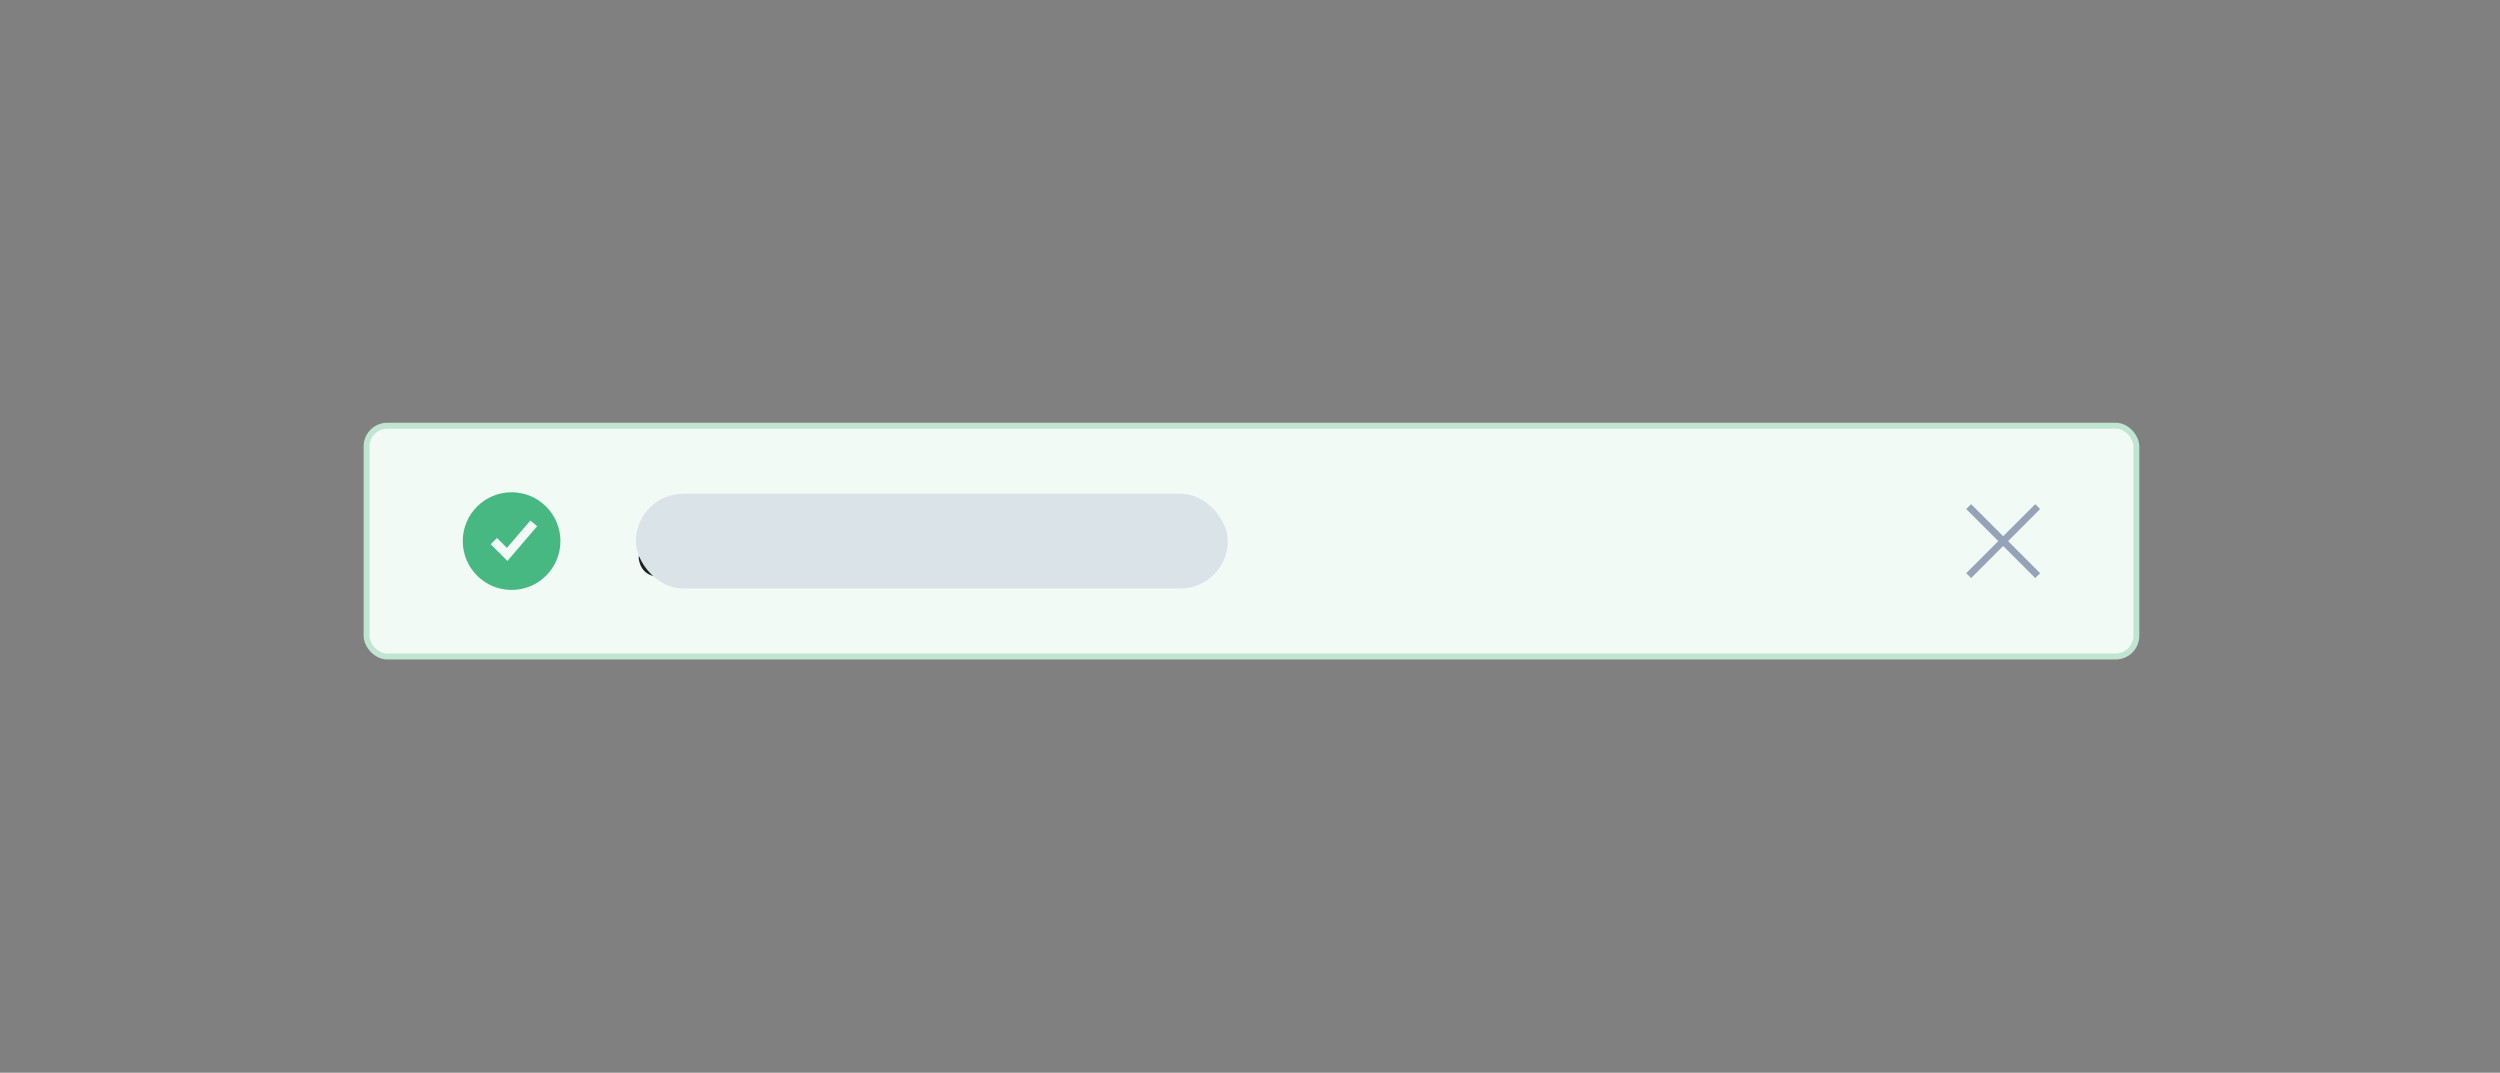
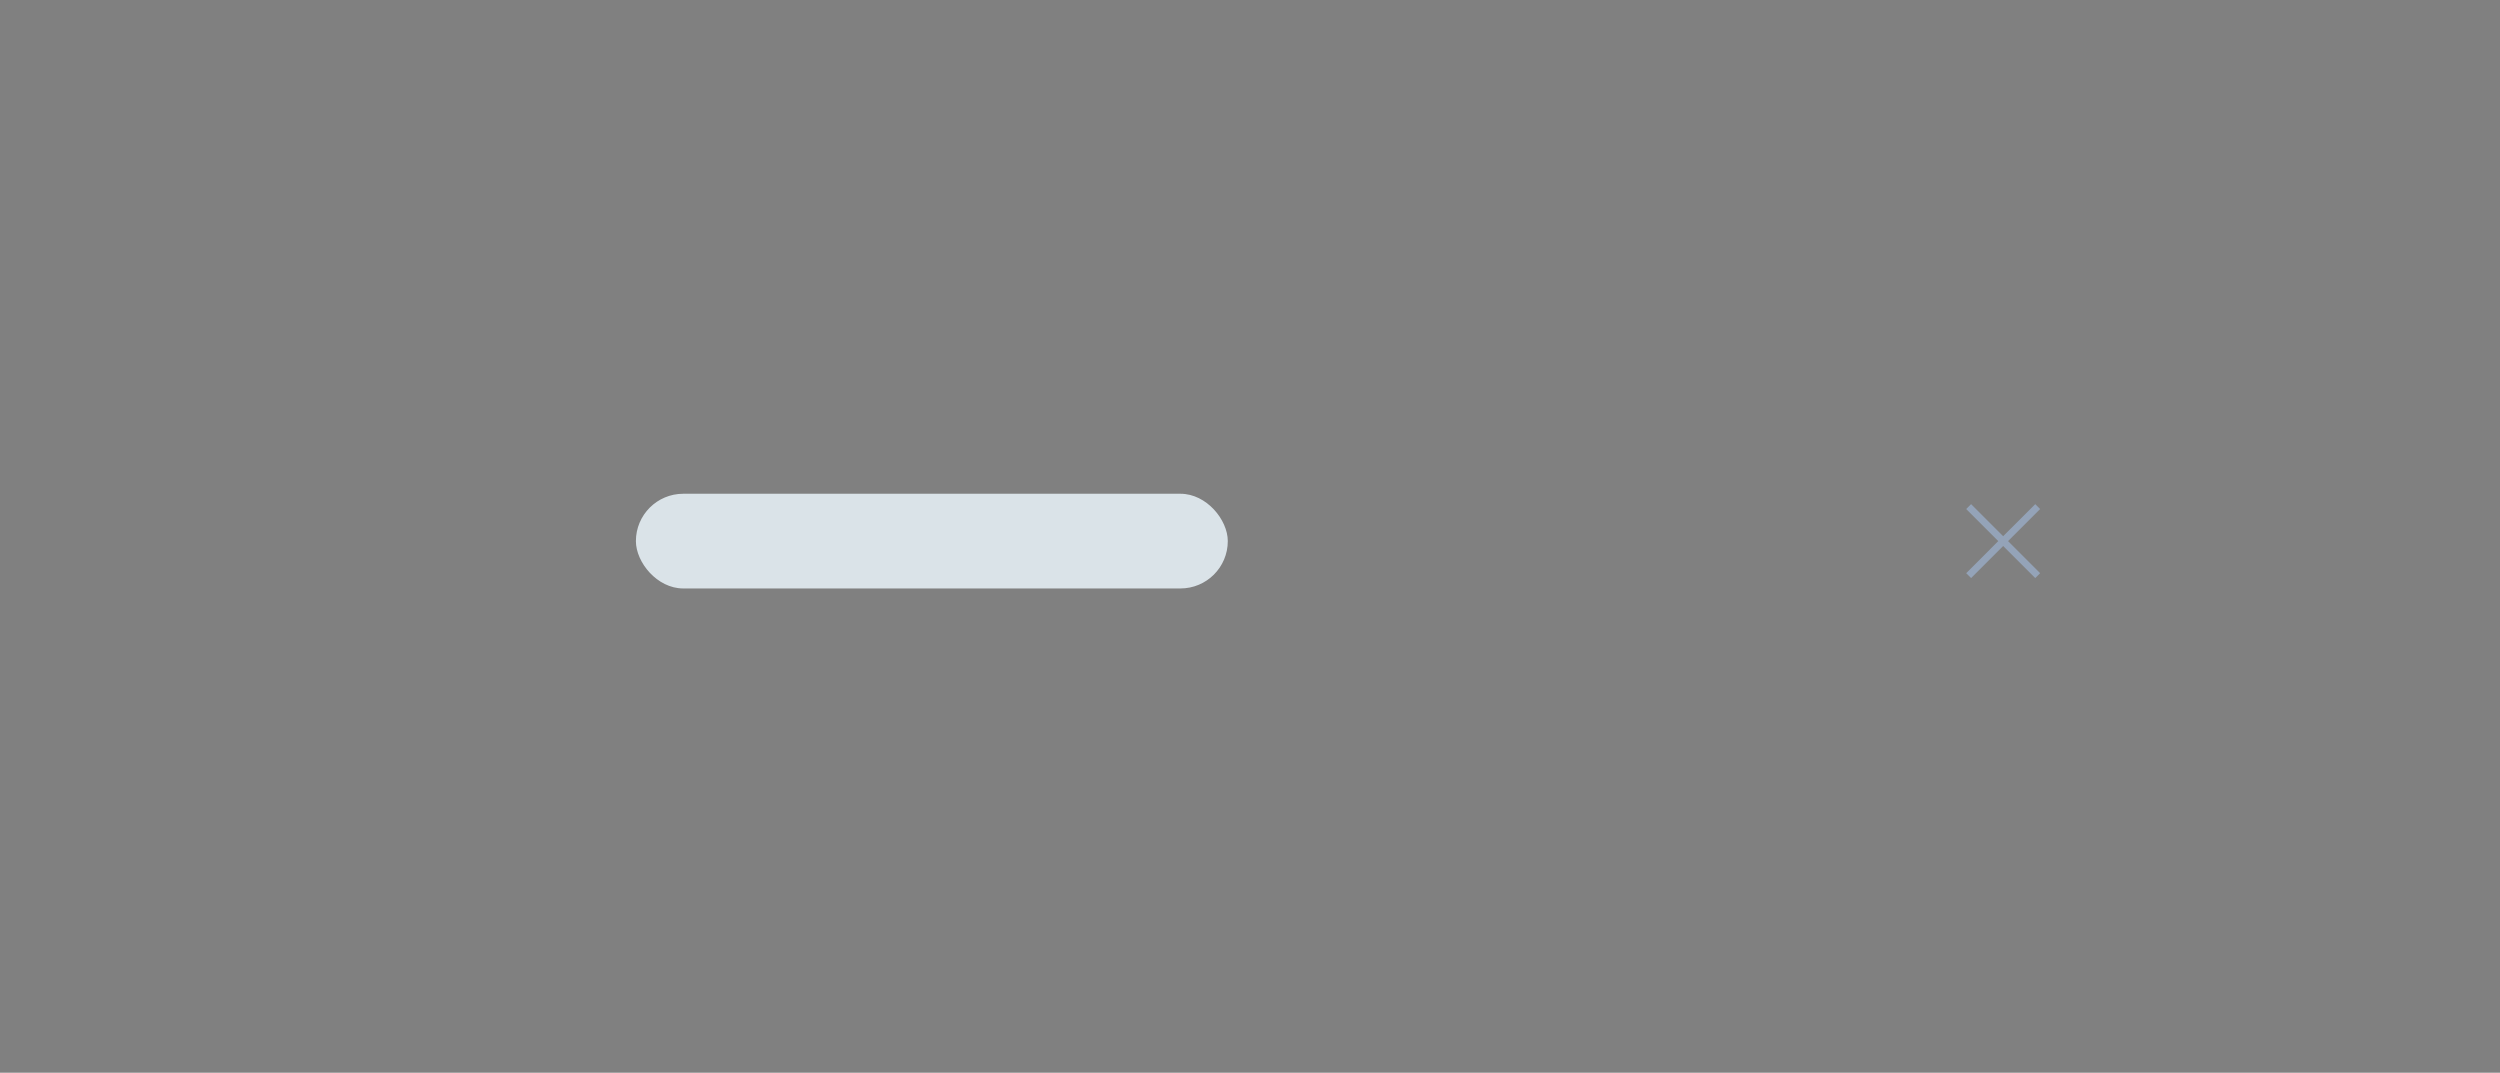
<svg xmlns="http://www.w3.org/2000/svg" width="275" height="118" viewBox="0 0 275 118" fill="none">
  <rect x="0" y="0" width="275" height="118" fill="#808080" stroke="none" />
  <g clip-path="url(#clip0_4024_1590)">
-     <rect x="40.325" y="46.825" width="194.673" height="25.392" rx="2.279" fill="#F2FAF6" stroke="#C0E5D1" stroke-width="0.651" />
-     <path d="M72.793 56.724C73.522 56.724 74.105 56.888 74.525 57.225C74.962 57.571 75.208 58.091 75.272 58.775H74.534C74.452 58.3 74.269 57.954 73.987 57.726C73.695 57.489 73.285 57.38 72.756 57.38C72.273 57.38 71.9 57.453 71.626 57.617C71.316 57.799 71.161 58.073 71.161 58.446C71.161 58.775 71.344 59.039 71.717 59.239C71.881 59.331 72.282 59.467 72.911 59.65C73.768 59.905 74.333 60.114 74.607 60.279C75.144 60.607 75.418 61.062 75.418 61.655C75.418 62.22 75.19 62.676 74.734 63.004C74.278 63.323 73.668 63.487 72.893 63.487C72.127 63.487 71.526 63.323 71.088 62.995C70.578 62.603 70.295 62.01 70.24 61.208H70.979C71.043 61.773 71.243 62.193 71.571 62.457C71.872 62.694 72.31 62.822 72.893 62.822C73.422 62.822 73.859 62.721 74.187 62.521C74.516 62.32 74.68 62.047 74.68 61.7C74.68 61.29 74.461 60.971 74.032 60.743C73.85 60.634 73.385 60.479 72.656 60.269C71.872 60.032 71.371 59.85 71.161 59.741C70.66 59.449 70.414 59.03 70.414 58.483C70.414 57.918 70.651 57.471 71.134 57.161C71.562 56.869 72.118 56.724 72.793 56.724ZM76.273 58.647H77.002V61.527C77.002 61.974 77.094 62.311 77.285 62.53C77.477 62.749 77.786 62.867 78.215 62.867C78.525 62.867 78.807 62.739 79.053 62.503C79.309 62.247 79.464 61.919 79.518 61.518V58.647H80.248V63.359H79.518V62.63C79.135 63.195 78.625 63.487 77.987 63.487C76.838 63.487 76.273 62.84 76.273 61.564V58.647ZM83.406 58.519C83.99 58.519 84.455 58.656 84.81 58.929C85.175 59.212 85.394 59.64 85.476 60.215H84.755C84.692 59.85 84.546 59.577 84.318 59.394C84.081 59.212 83.78 59.13 83.406 59.13C82.951 59.13 82.586 59.303 82.322 59.65C82.067 59.987 81.939 60.443 81.939 61.017C81.939 61.591 82.057 62.047 82.313 62.375C82.559 62.703 82.923 62.876 83.397 62.876C84.2 62.876 84.664 62.466 84.774 61.655H85.503C85.394 62.256 85.166 62.721 84.801 63.031C84.446 63.332 83.981 63.487 83.397 63.487C82.686 63.487 82.139 63.25 81.748 62.776C81.374 62.329 81.192 61.746 81.192 61.026C81.192 60.306 81.374 59.722 81.748 59.267C82.149 58.765 82.705 58.519 83.406 58.519ZM88.391 58.519C88.975 58.519 89.44 58.656 89.795 58.929C90.16 59.212 90.378 59.64 90.46 60.215H89.74C89.677 59.85 89.531 59.577 89.303 59.394C89.066 59.212 88.765 59.13 88.391 59.13C87.936 59.13 87.571 59.303 87.307 59.65C87.051 59.987 86.924 60.443 86.924 61.017C86.924 61.591 87.042 62.047 87.297 62.375C87.544 62.703 87.908 62.876 88.382 62.876C89.184 62.876 89.649 62.466 89.759 61.655H90.488C90.378 62.256 90.15 62.721 89.786 63.031C89.43 63.332 88.966 63.487 88.382 63.487C87.671 63.487 87.124 63.25 86.732 62.776C86.359 62.329 86.176 61.746 86.176 61.026C86.176 60.306 86.359 59.722 86.732 59.267C87.133 58.765 87.689 58.519 88.391 58.519ZM93.285 58.519C94.042 58.519 94.616 58.775 94.999 59.285C95.345 59.741 95.527 60.388 95.546 61.208H91.827C91.863 61.737 92 62.147 92.255 62.439C92.51 62.73 92.866 62.876 93.312 62.876C93.695 62.876 94.014 62.776 94.251 62.585C94.452 62.42 94.607 62.174 94.725 61.846H95.454C95.345 62.302 95.135 62.667 94.816 62.958C94.424 63.305 93.923 63.487 93.312 63.487C92.638 63.487 92.091 63.259 91.69 62.822C91.271 62.366 91.07 61.764 91.07 60.999C91.07 60.306 91.261 59.722 91.662 59.258C92.064 58.765 92.601 58.519 93.285 58.519ZM93.303 59.13C92.884 59.13 92.547 59.267 92.291 59.54C92.036 59.814 91.89 60.178 91.845 60.643H94.789C94.698 59.631 94.197 59.13 93.303 59.13ZM98.068 58.519C99.234 58.519 99.872 59.002 100 59.987H99.289C99.225 59.695 99.107 59.476 98.924 59.349C98.724 59.203 98.432 59.13 98.058 59.13C97.73 59.13 97.475 59.185 97.293 59.312C97.092 59.431 96.992 59.595 96.992 59.804C96.992 60.005 97.12 60.178 97.393 60.315C97.566 60.397 97.894 60.497 98.368 60.625C98.933 60.762 99.335 60.907 99.581 61.062C99.954 61.299 100.146 61.618 100.146 62.029C100.146 62.995 99.481 63.487 98.15 63.487C96.91 63.487 96.236 62.94 96.126 61.855H96.837C96.892 62.229 97.028 62.493 97.229 62.657C97.43 62.803 97.73 62.876 98.131 62.876C98.97 62.876 99.398 62.603 99.398 62.074C99.398 61.81 99.243 61.609 98.952 61.463C98.797 61.391 98.46 61.29 97.949 61.163C97.393 61.026 97.001 60.889 96.782 60.743C96.418 60.525 96.245 60.224 96.245 59.823C96.245 59.422 96.418 59.112 96.773 58.875C97.101 58.638 97.539 58.519 98.068 58.519ZM102.67 58.519C103.836 58.519 104.474 59.002 104.602 59.987H103.891C103.827 59.695 103.709 59.476 103.527 59.349C103.326 59.203 103.034 59.13 102.661 59.13C102.332 59.13 102.077 59.185 101.895 59.312C101.694 59.431 101.594 59.595 101.594 59.804C101.594 60.005 101.722 60.178 101.995 60.315C102.168 60.397 102.496 60.497 102.97 60.625C103.536 60.762 103.937 60.907 104.183 61.062C104.557 61.299 104.748 61.618 104.748 62.029C104.748 62.995 104.083 63.487 102.752 63.487C101.512 63.487 100.838 62.94 100.728 61.855H101.439C101.494 62.229 101.631 62.493 101.831 62.657C102.032 62.803 102.332 62.876 102.733 62.876C103.572 62.876 104 62.603 104 62.074C104 61.81 103.846 61.609 103.554 61.463C103.399 61.391 103.062 61.29 102.551 61.163C101.995 61.026 101.603 60.889 101.384 60.743C101.02 60.525 100.847 60.224 100.847 59.823C100.847 59.422 101.02 59.112 101.375 58.875C101.703 58.638 102.141 58.519 102.67 58.519ZM108.229 56.851H113.561V57.498H111.264V63.359H110.526V57.498H108.229V56.851ZM116.224 58.519C116.981 58.519 117.555 58.775 117.938 59.285C118.284 59.741 118.466 60.388 118.485 61.208H114.766C114.802 61.737 114.939 62.147 115.194 62.439C115.449 62.73 115.805 62.876 116.252 62.876C116.634 62.876 116.953 62.776 117.19 62.585C117.391 62.42 117.546 62.174 117.664 61.846H118.394C118.284 62.302 118.075 62.667 117.756 62.958C117.364 63.305 116.862 63.487 116.252 63.487C115.577 63.487 115.03 63.259 114.629 62.822C114.21 62.366 114.009 61.764 114.009 60.999C114.009 60.306 114.201 59.722 114.602 59.258C115.003 58.765 115.541 58.519 116.224 58.519ZM116.242 59.13C115.823 59.13 115.486 59.267 115.231 59.54C114.975 59.814 114.83 60.178 114.784 60.643H117.728C117.637 59.631 117.136 59.13 116.242 59.13ZM119.02 58.647H119.876L121.098 60.324L122.31 58.647H123.167L121.499 60.862L123.368 63.359H122.502L121.098 61.4L119.685 63.359H118.819L120.688 60.862L119.02 58.647ZM125.234 57.125V58.647H126.401V59.258H125.234V62.256C125.234 62.43 125.262 62.557 125.335 62.63C125.398 62.703 125.517 62.749 125.681 62.749H126.282V63.359H125.572C125.189 63.359 124.906 63.259 124.742 63.059C124.587 62.876 124.514 62.612 124.514 62.256V59.258H123.566V58.647H124.514V57.425L125.234 57.125Z" fill="#1F1F1F" />
    <g clip-path="url(#clip1_4024_1590)">
      <path d="M219.811 59.521L216.282 63.051L216.819 63.588L220.348 60.059L223.878 63.588L224.415 63.051L220.885 59.521L224.415 55.992L223.878 55.455L220.348 58.984L216.819 55.455L216.282 55.992L219.811 59.521Z" fill="#94A3B8" />
    </g>
    <g clip-path="url(#clip2_4024_1590)">
      <path d="M56.276 64.893C59.242 64.893 61.647 62.488 61.647 59.521C61.647 56.555 59.242 54.15 56.276 54.15C53.309 54.15 50.904 56.555 50.904 59.521C50.904 62.488 53.309 64.893 56.276 64.893ZM55.815 61.704L53.977 59.867L54.668 59.176L55.76 60.268L58.347 57.25L59.088 57.886L55.815 61.704Z" fill="#47B881" />
    </g>
  </g>
  <rect x="69.949" y="54.313" width="65.108" height="10.417" rx="5.209" fill="#DAE3E8" />
  <defs>
    <clipPath id="clip0_4024_1590">
      <rect width="195.324" height="26.043" fill="white" transform="translate(40 46.5)" />
    </clipPath>
    <clipPath id="clip1_4024_1590">
      <rect width="9.115" height="9.115" fill="white" transform="translate(215.792 54.964)" />
    </clipPath>
    <clipPath id="clip2_4024_1590">
-       <rect width="11.72" height="11.72" fill="white" transform="translate(50.416 53.662)" />
-     </clipPath>
+       </clipPath>
  </defs>
</svg>